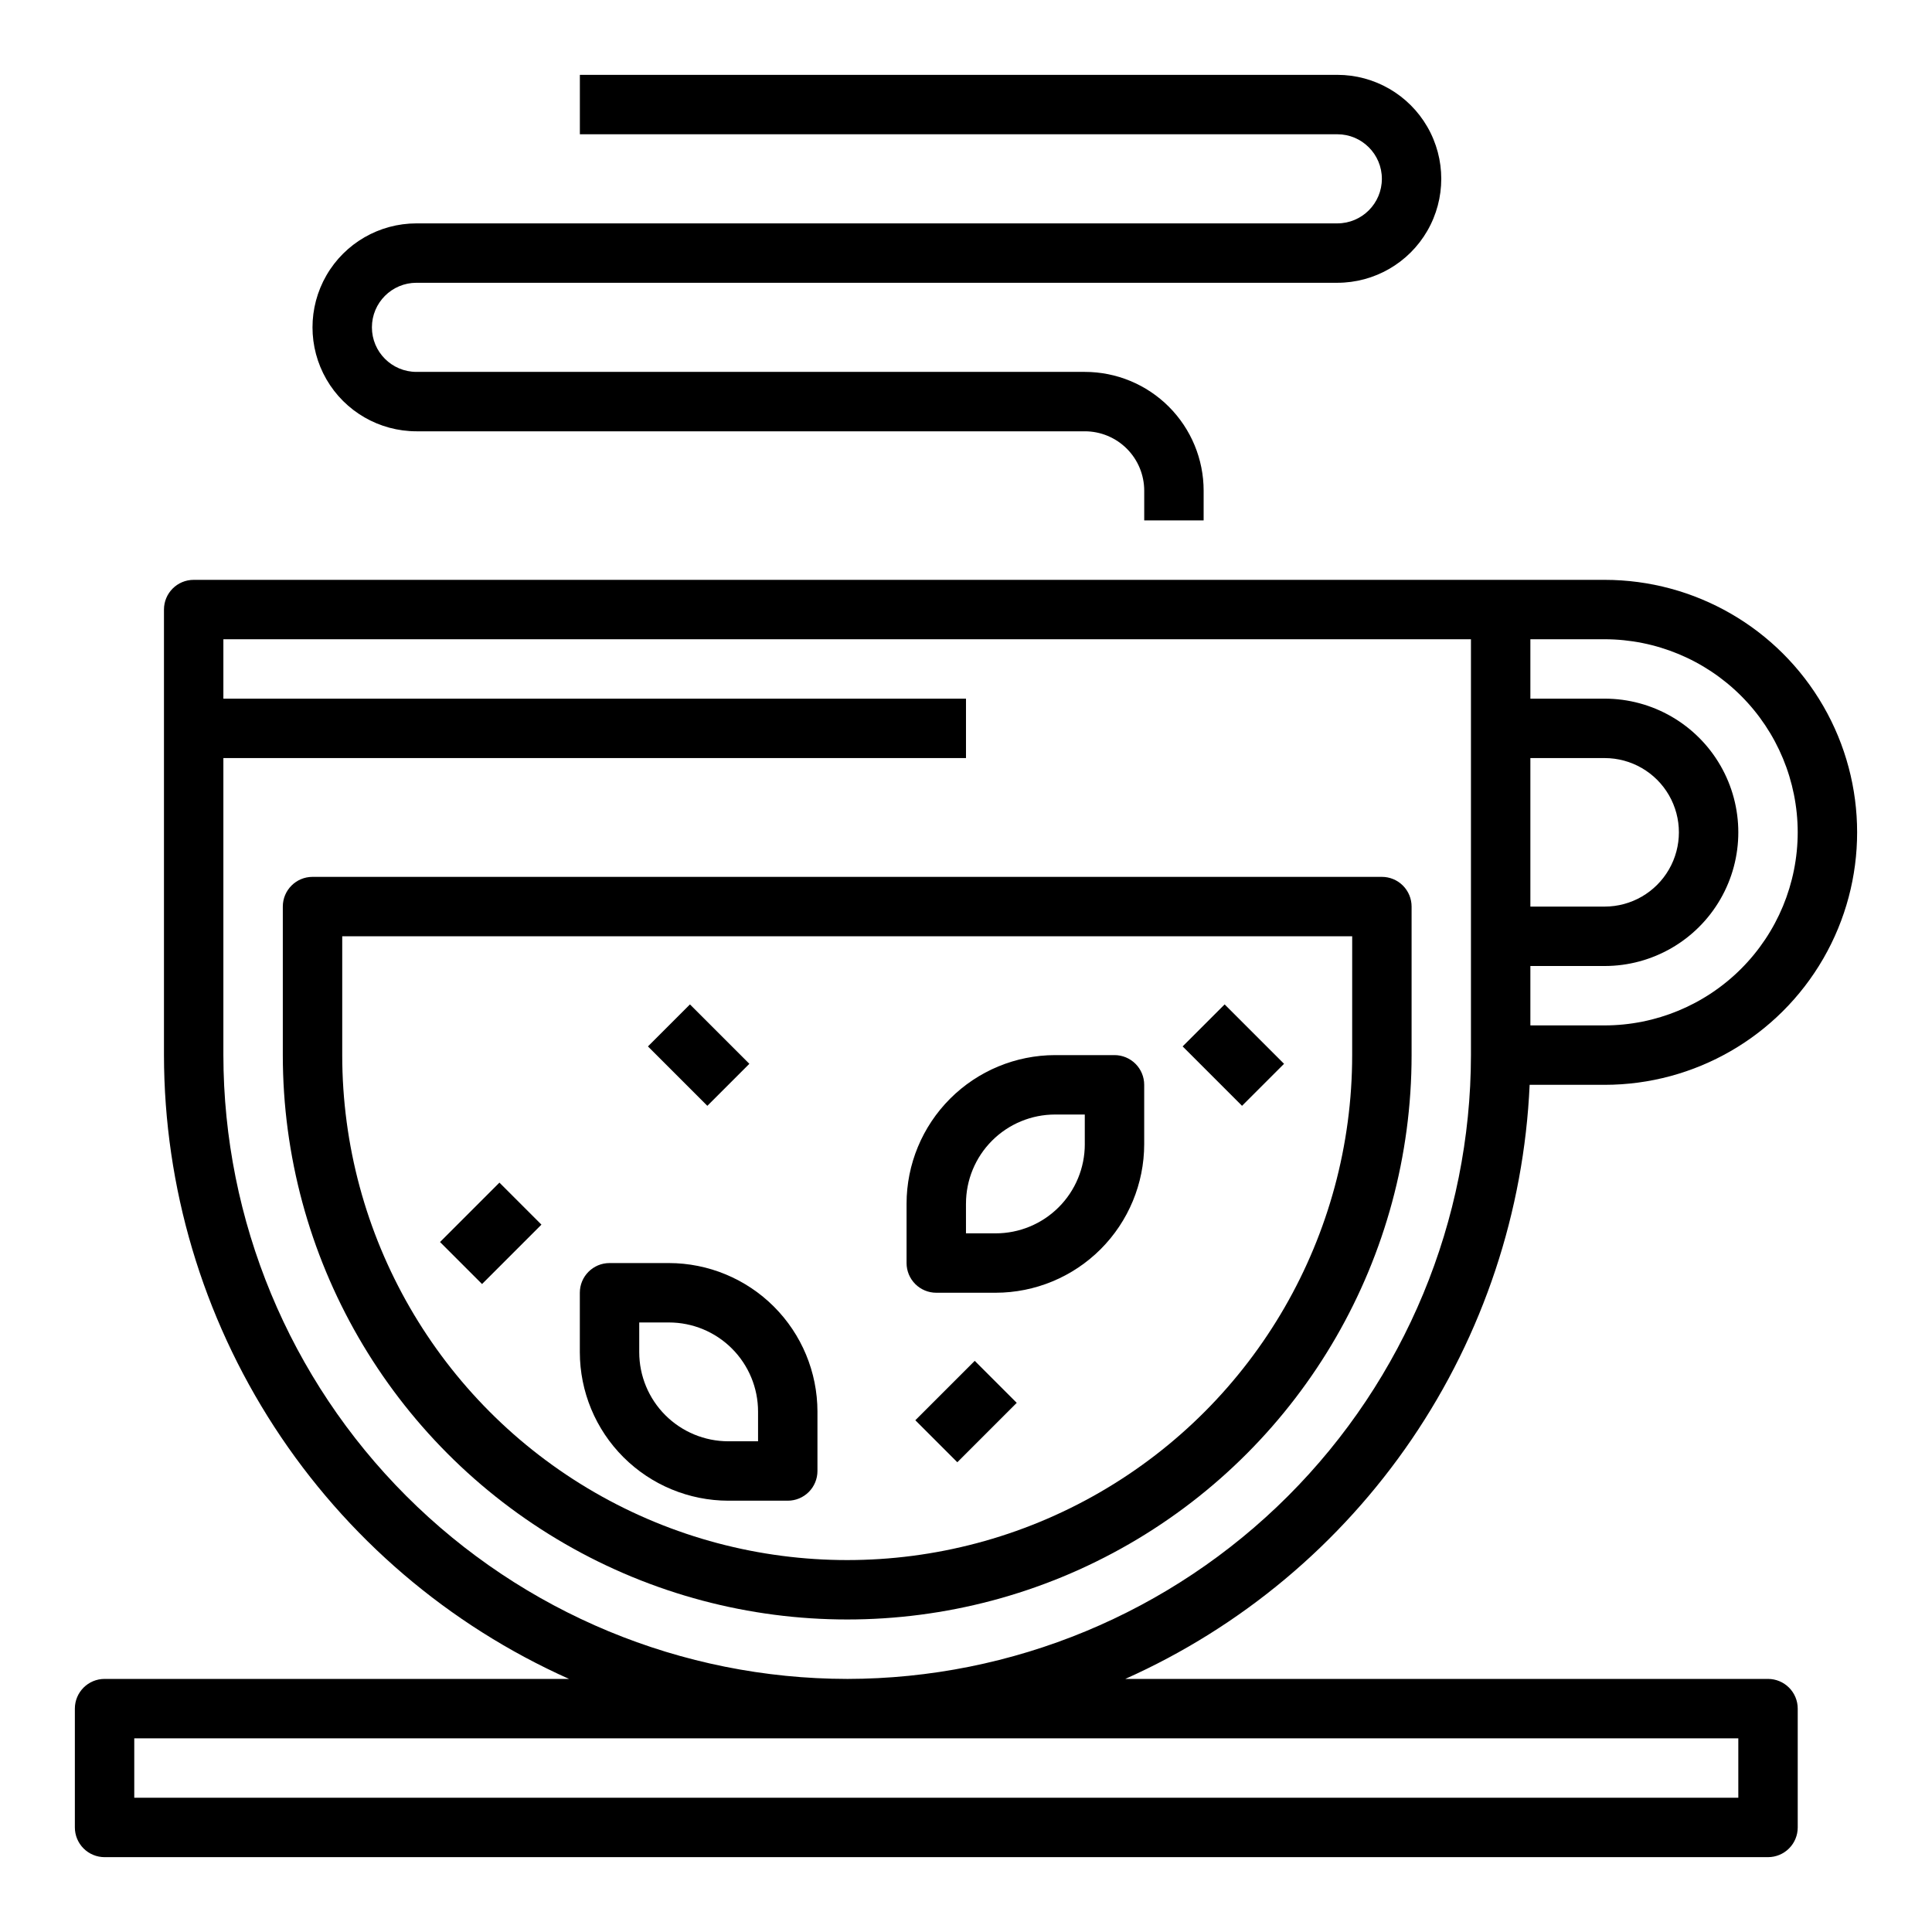
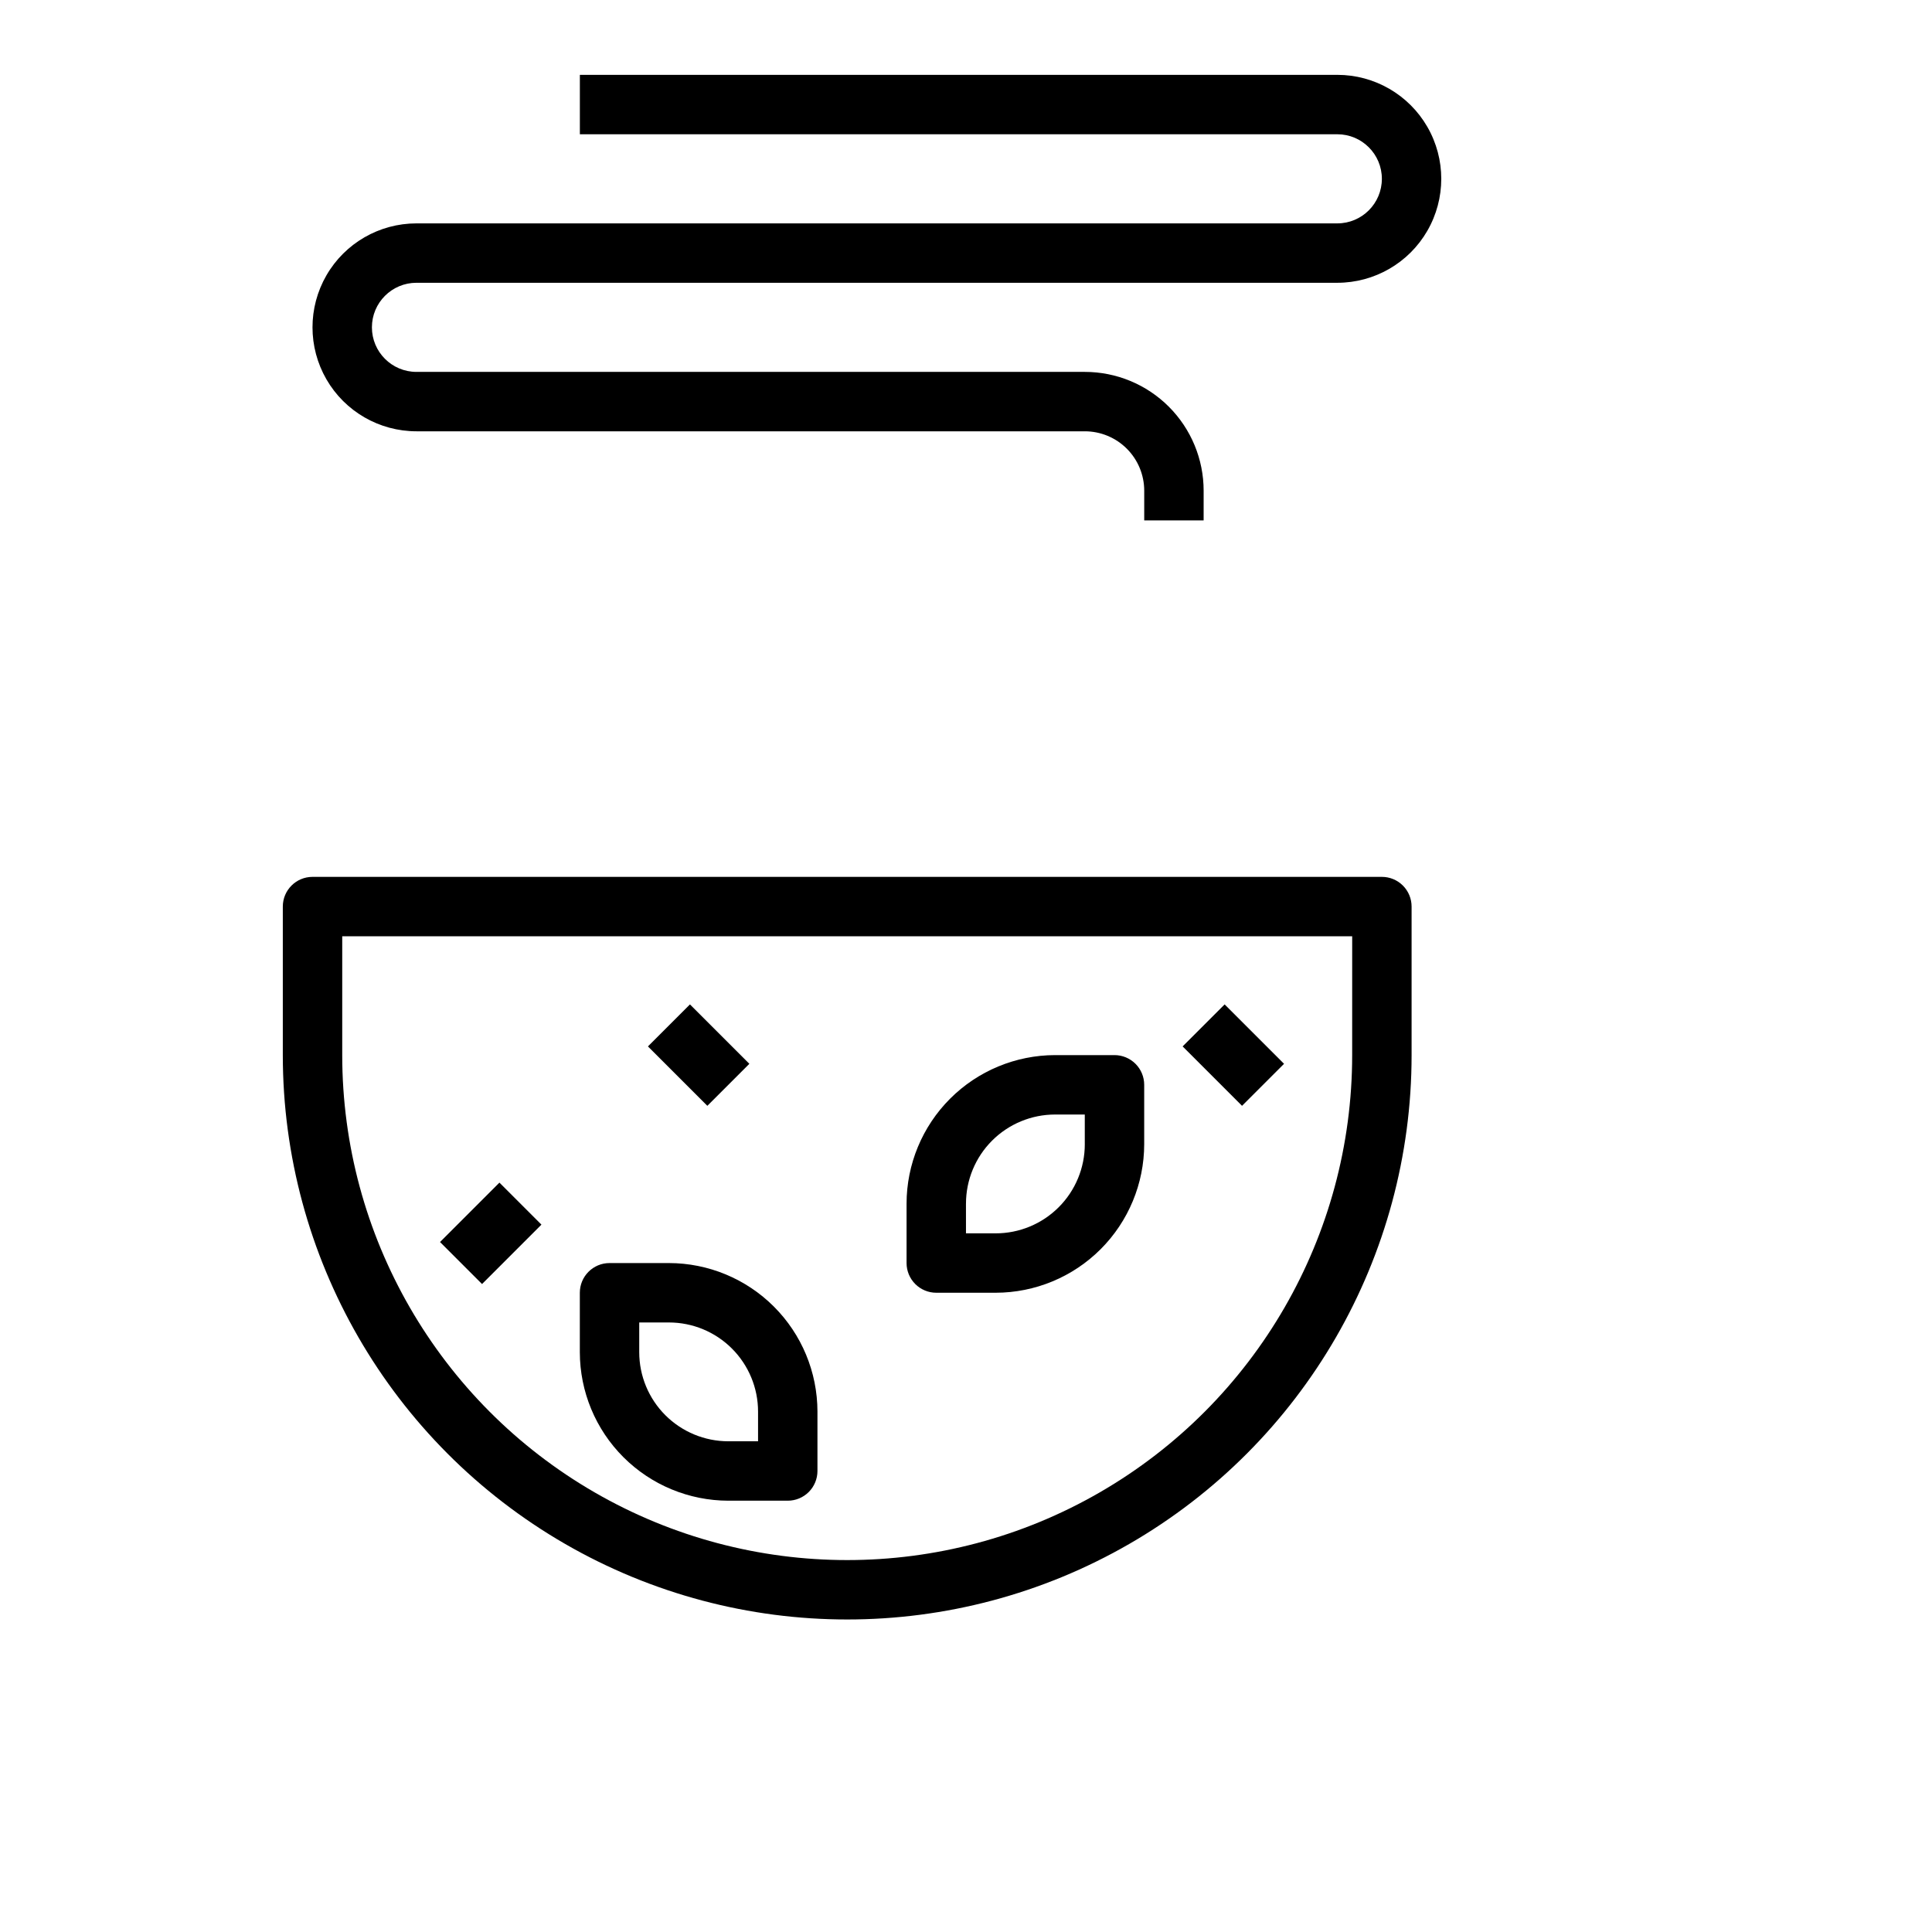
<svg xmlns="http://www.w3.org/2000/svg" fill="#000000" width="800px" height="800px" version="1.1" viewBox="144 144 512 512">
  <g>
-     <path d="m549.37 431.49h19.875c23.906 0 45.996-12.754 57.949-33.457 11.953-20.703 11.953-46.211 0-66.914-11.953-20.703-34.043-33.453-57.949-33.453h-373.92c-4.348 0-7.871 3.523-7.871 7.871v118.08c0.039 34.977 10.195 69.191 29.242 98.523 19.047 29.332 46.176 52.527 78.109 66.789h-123.09c-4.348 0-7.875 3.527-7.875 7.875v31.488c0 2.086 0.832 4.09 2.309 5.566 1.477 1.473 3.477 2.305 5.566 2.305h440.83c2.09 0 4.09-0.832 5.566-2.305 1.477-1.477 2.305-3.481 2.305-5.566v-31.488c0-2.09-0.828-4.09-2.305-5.566s-3.477-2.309-5.566-2.309h-170.33c30.707-13.723 56.988-35.715 75.914-63.52 18.922-27.801 29.738-60.32 31.242-93.918zm0.195-86.594h19.68c7.031 0 13.527 3.75 17.043 9.84 3.516 6.09 3.516 13.59 0 19.68-3.516 6.09-10.012 9.84-17.043 9.84h-19.68zm70.848 19.68c-0.016 13.566-5.41 26.57-15.004 36.164-9.594 9.59-22.598 14.988-36.164 15.004h-19.68v-15.742h19.68c12.656 0 24.352-6.754 30.68-17.715 6.328-10.957 6.328-24.461 0-35.422-6.328-10.961-18.023-17.715-30.68-17.715h-19.68v-15.742h19.68c13.566 0.016 26.57 5.414 36.164 15.004 9.594 9.594 14.988 22.598 15.004 36.164zm-15.742 240.1v15.742h-425.09v-15.742zm-236.16-15.746c-43.828-0.047-85.848-17.48-116.84-48.473s-48.426-73.012-48.473-116.84v-78.719h196.8v-15.746h-196.8v-15.742h330.62v110.21c-0.051 43.828-17.484 85.848-48.477 116.84-30.988 30.992-73.008 48.426-116.84 48.473z" />
    <path d="m510.21 376.38h-283.39c-4.348 0-7.871 3.523-7.871 7.871v39.359c0 53.438 28.508 102.81 74.785 129.53 46.277 26.719 103.29 26.719 149.57 0 46.277-26.719 74.785-76.094 74.785-129.53v-39.359c0-2.086-0.828-4.09-2.305-5.566-1.477-1.477-3.481-2.305-5.566-2.305zm-7.871 47.23c0 47.812-25.508 91.992-66.914 115.9-41.406 23.902-92.418 23.902-133.82 0-41.406-23.906-66.91-68.086-66.91-115.9v-31.488h267.65z" />
    <path d="m254.37 218.94h244.03c9.844 0 18.941-5.25 23.859-13.777 4.922-8.523 4.922-19.027 0-27.551-4.918-8.523-14.016-13.777-23.859-13.777h-200.73v15.746h200.73c6.523 0 11.809 5.285 11.809 11.809 0 6.519-5.285 11.809-11.809 11.809h-244.03c-9.844 0-18.941 5.25-23.863 13.773-4.922 8.527-4.922 19.027 0 27.555 4.922 8.523 14.02 13.773 23.863 13.773h177.12c4.176 0 8.18 1.66 11.133 4.613 2.949 2.953 4.609 6.957 4.609 11.133v7.871h15.742l0.004-7.871c0-8.352-3.32-16.359-9.223-22.266-5.906-5.906-13.918-9.223-22.266-9.223h-177.12c-6.523 0-11.809-5.289-11.809-11.809s5.285-11.809 11.809-11.809z" />
    <path d="m337.02 541.7h15.742c2.09 0 4.09-0.828 5.566-2.305 1.477-1.477 2.305-3.481 2.305-5.566v-15.746c-0.012-10.434-4.16-20.438-11.539-27.816-7.379-7.379-17.383-11.531-27.82-11.543h-15.742c-4.348 0-7.871 3.523-7.871 7.871v15.746c0.012 10.434 4.16 20.438 11.539 27.816s17.383 11.531 27.82 11.543zm-23.617-47.23h7.871v-0.004c6.266 0 12.27 2.488 16.699 6.918 4.43 4.43 6.918 10.438 6.918 16.699v7.871h-7.871c-6.266 0-12.27-2.488-16.699-6.914-4.43-4.43-6.918-10.438-6.918-16.699z" />
    <path d="m392.12 486.59h15.746c10.434-0.012 20.438-4.164 27.816-11.543s11.531-17.383 11.543-27.816v-15.742c0-2.09-0.828-4.09-2.305-5.566-1.477-1.477-3.481-2.309-5.566-2.309h-15.746c-10.434 0.016-20.438 4.164-27.816 11.543s-11.531 17.383-11.543 27.82v15.742c0 2.086 0.828 4.09 2.305 5.566 1.477 1.477 3.481 2.305 5.566 2.305zm7.871-23.617 0.004 0.004c0-6.266 2.488-12.273 6.914-16.699 4.43-4.43 10.438-6.918 16.699-6.918h7.871v7.871h0.004c0 6.262-2.488 12.27-6.918 16.699-4.43 4.43-10.438 6.918-16.699 6.918h-7.871z" />
    <path d="m315.71 421.31 11.133-11.133 15.742 15.742-11.133 11.133z" />
-     <path d="m386.57 520.38 15.742-15.742 11.133 11.133-15.742 15.742z" />
    <path d="m457.41 421.31 11.133-11.133 15.742 15.742-11.133 11.133z" />
    <path d="m260.61 473.15 15.742-15.742 11.133 11.133-15.742 15.742z" />
  </g>
</svg>